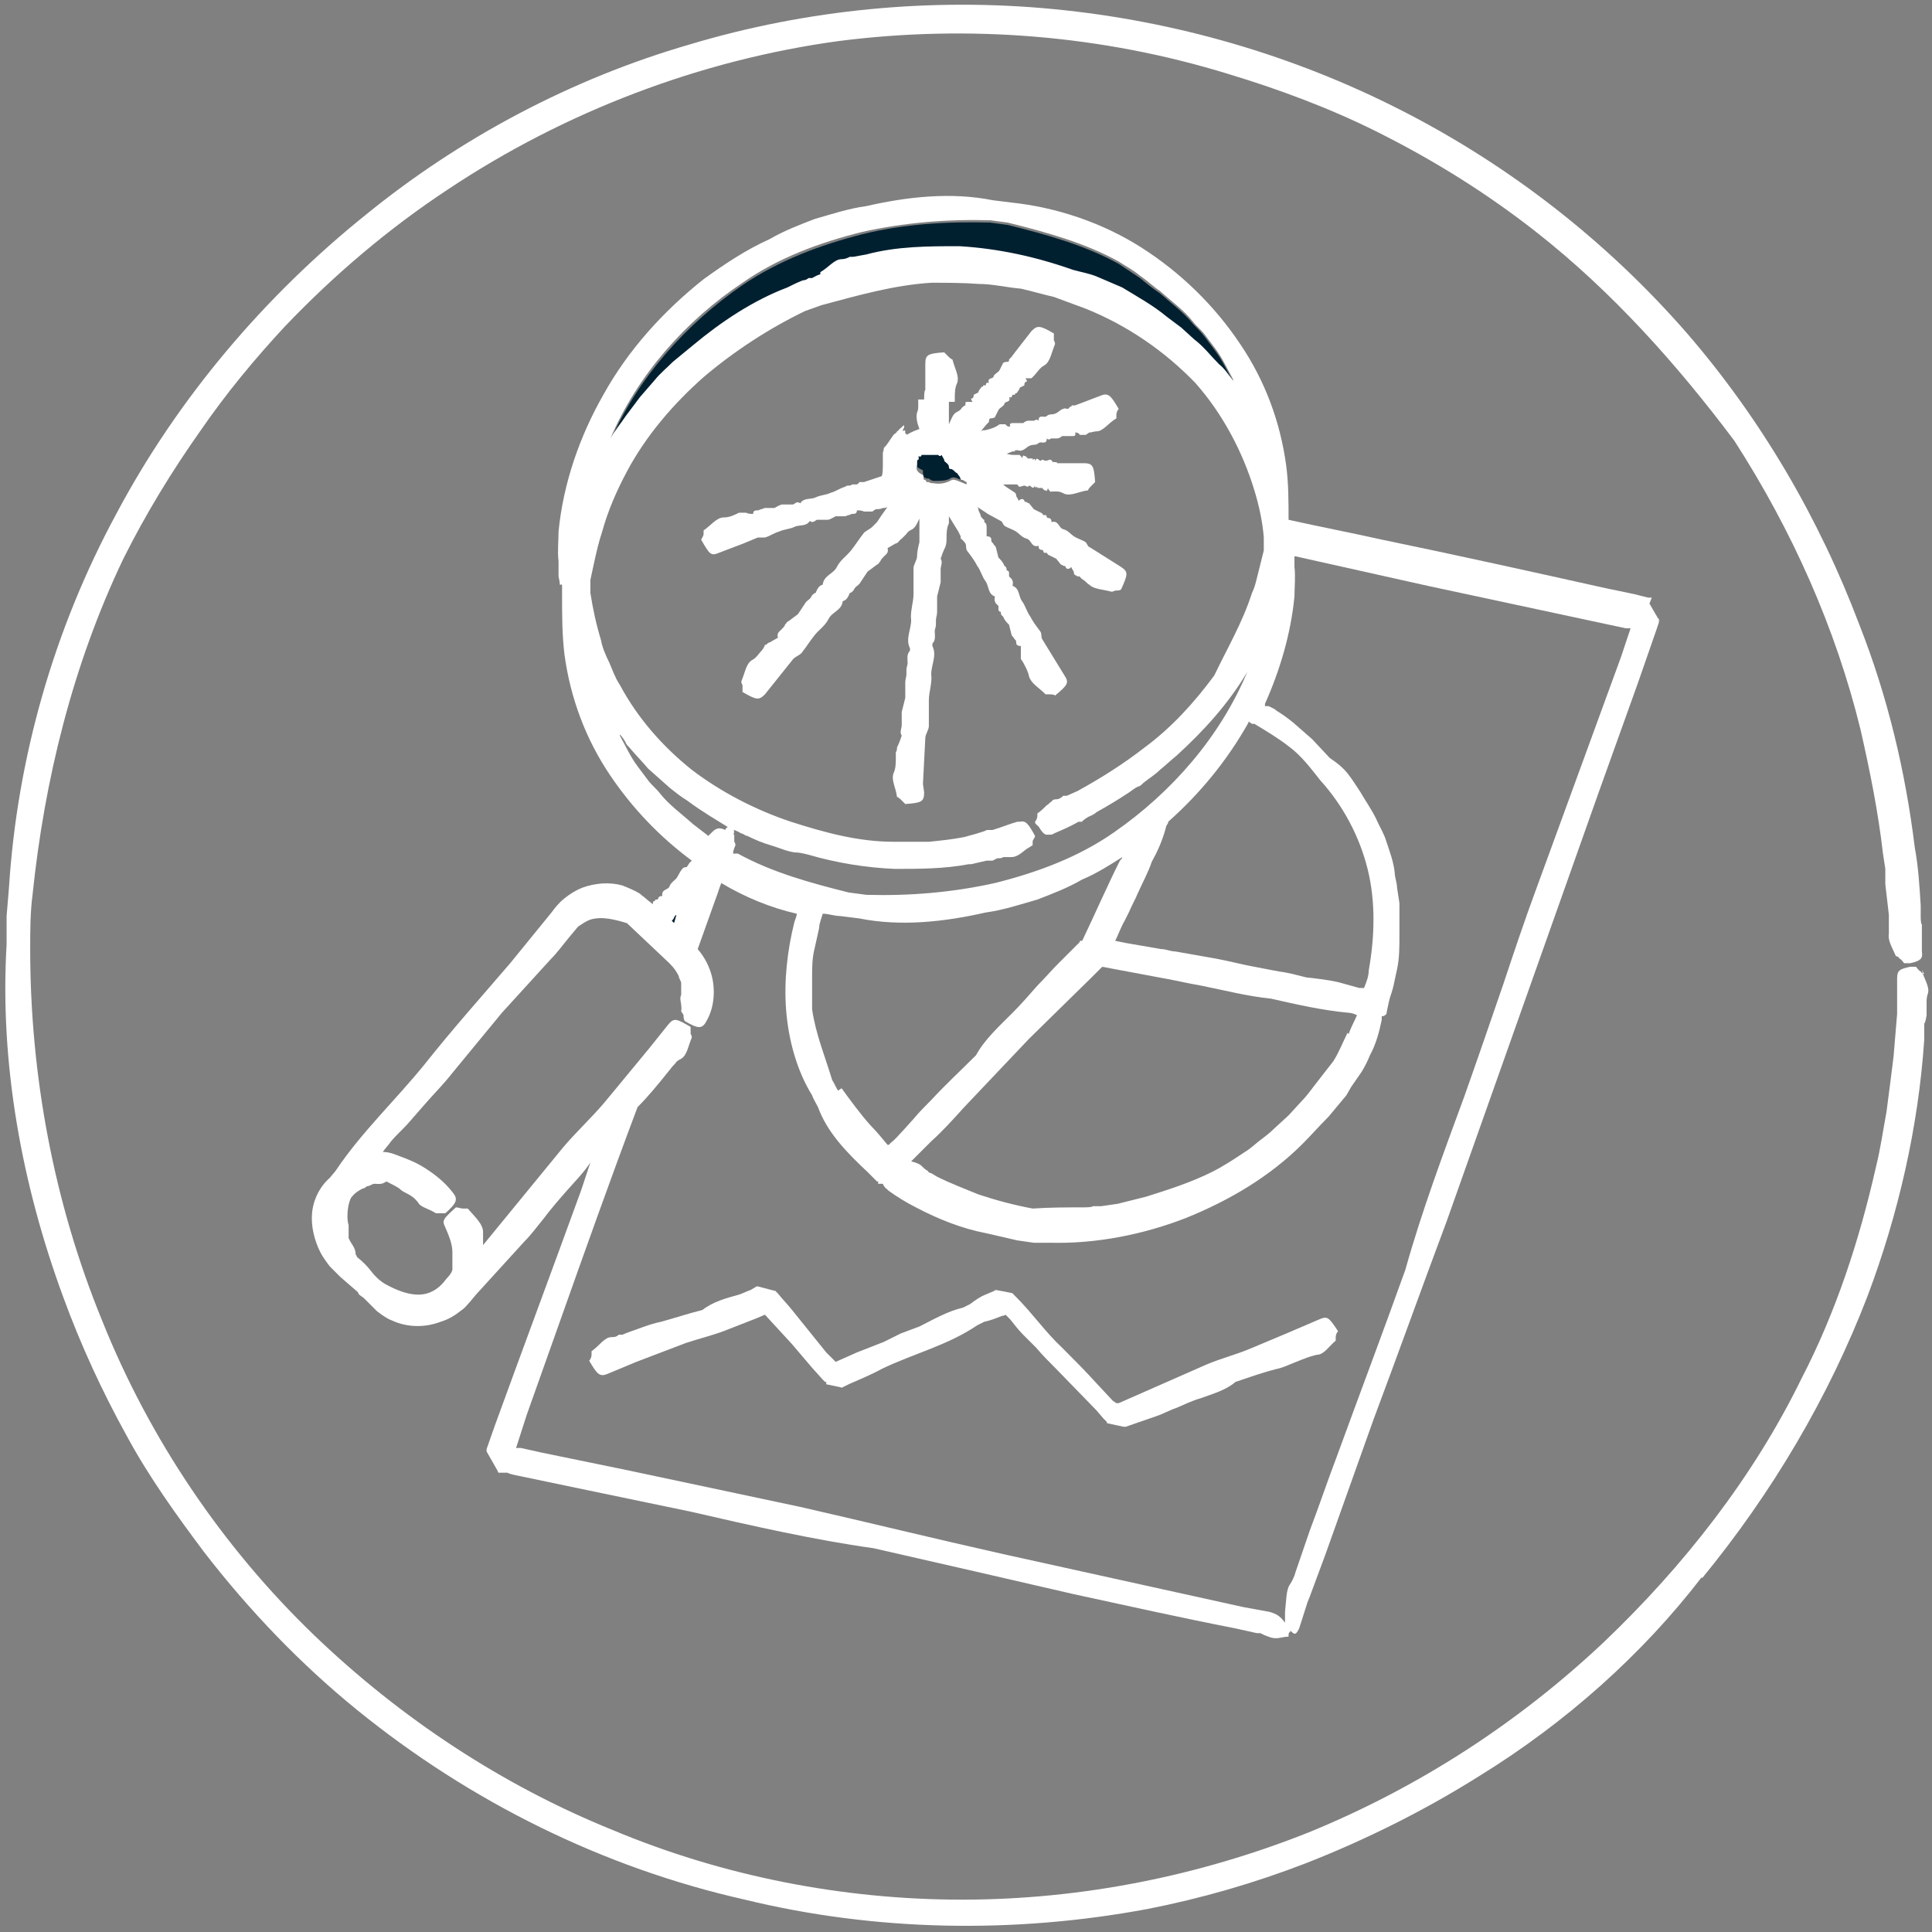
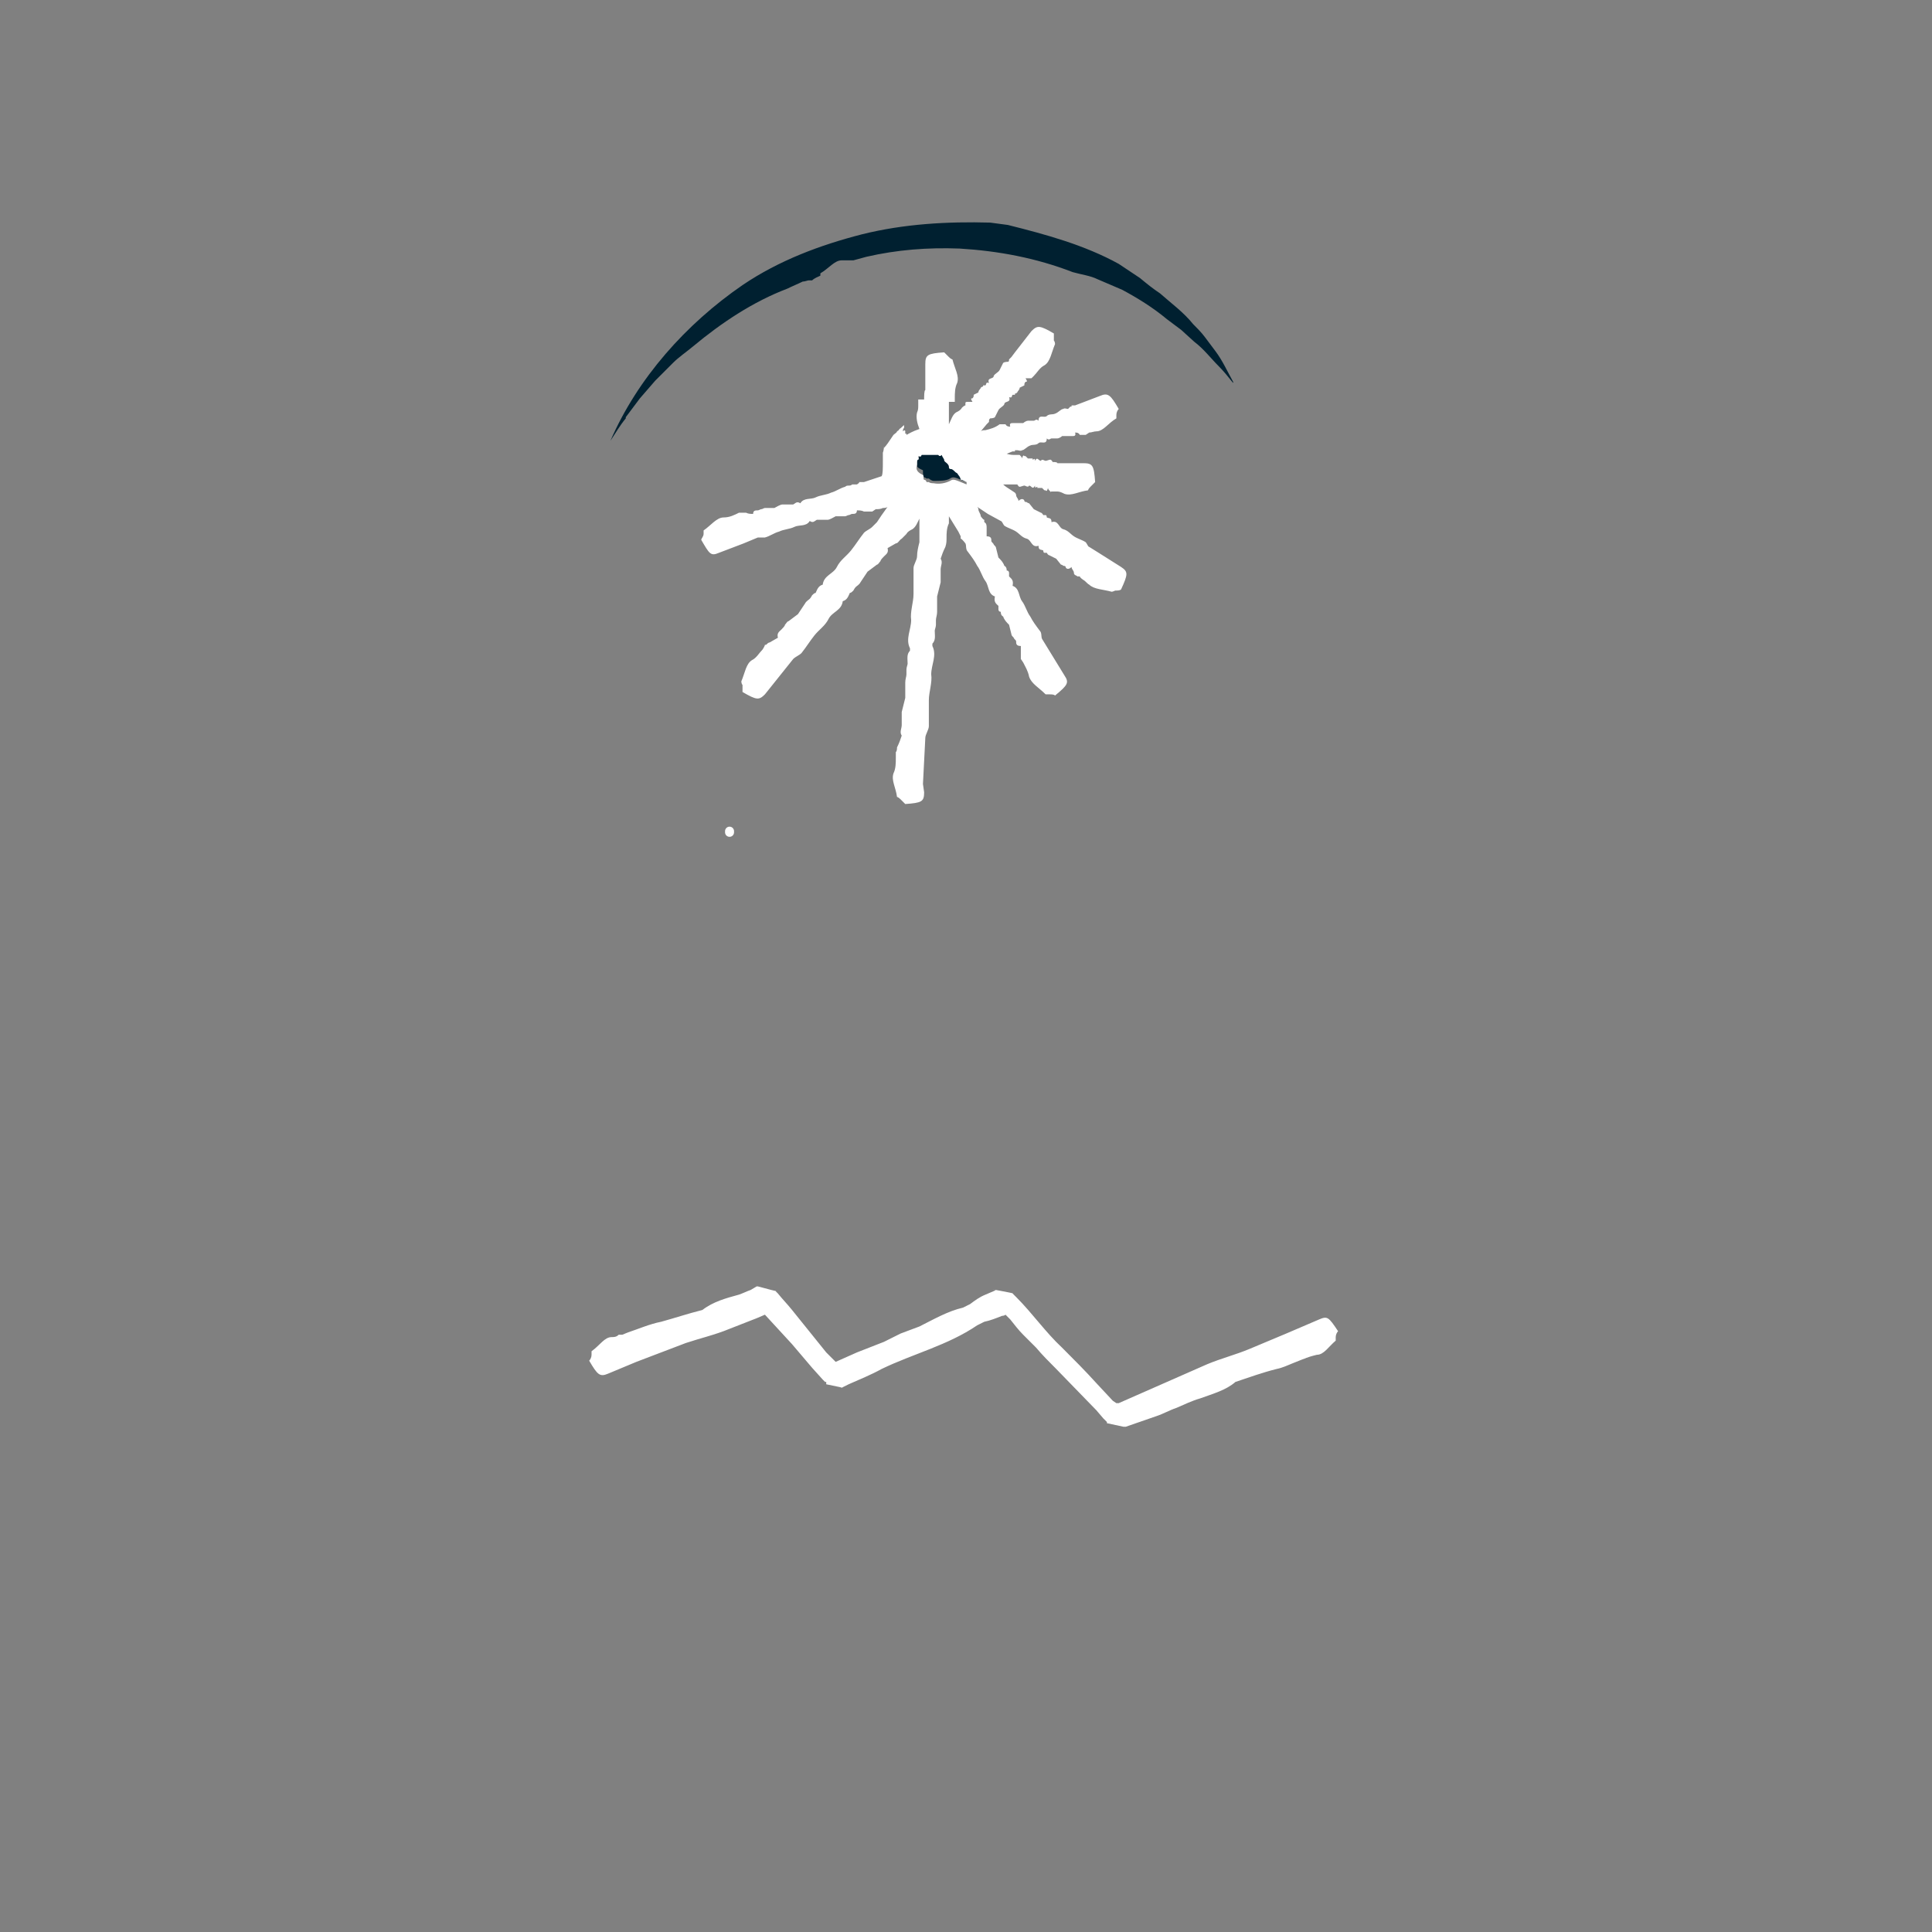
<svg xmlns="http://www.w3.org/2000/svg" width="215" height="215" viewBox="0 0 215 215" fill="none">
  <rect x="0" y="0" width="215" height="215" fill="#808080" stroke="none" />
-   <path d="M75.017 102.075C75.017 102.206 74.886 102.337 74.755 102.468C74.755 102.468 74.886 102.599 75.017 102.731L75.28 101.812C75.28 101.812 75.017 101.943 75.017 102.075Z" fill="#002030" />
  <path d="M69.638 46.427L71.213 44.327L72.919 42.359C73.575 41.703 74.231 41.046 74.888 40.39C75.544 39.734 76.331 39.209 77.119 38.553C80.269 35.928 83.812 33.566 87.618 32.122C88.143 31.859 88.799 31.597 89.324 31.334C89.587 31.334 89.849 31.203 89.981 31.203H90.374C90.637 30.941 91.031 30.809 91.293 30.678C91.293 30.547 91.293 30.416 91.293 30.416C92.212 29.891 92.868 28.972 93.655 28.972C93.918 28.972 94.311 28.972 94.574 28.972H94.968L96.411 28.578C99.824 27.791 103.236 27.528 106.78 27.66C111.111 27.922 115.31 28.709 119.379 30.284C120.298 30.547 121.348 30.678 122.135 31.072C123.054 31.466 123.973 31.859 124.891 32.253C126.597 33.172 128.304 34.222 129.878 35.534C130.403 35.928 130.928 36.322 131.453 36.715L132.897 38.028C133.947 38.815 134.734 39.865 135.653 40.784C136.178 41.309 136.703 41.965 137.228 42.621C137.228 42.621 137.228 42.621 137.228 42.49C136.572 41.309 136.047 40.128 135.259 39.078L134.078 37.503C133.685 36.978 133.16 36.453 132.766 36.059C131.716 34.747 130.272 33.697 129.091 32.647C128.304 32.122 127.647 31.597 126.86 30.941C126.072 30.416 125.285 29.891 124.498 29.366C120.691 27.266 116.36 26.085 112.161 25.035L110.192 24.772C105.467 24.641 100.611 24.903 95.886 26.085C91.293 27.266 86.699 28.972 82.631 31.728C76.331 36.059 70.95 42.096 67.932 49.052C68.457 48.265 68.982 47.346 69.638 46.559V46.427Z" fill="#002030" />
  <path d="M102.711 52.596C102.711 52.596 102.711 52.99 102.842 53.121C102.842 53.121 102.973 53.121 103.104 53.252H103.367C103.498 53.383 103.76 53.515 103.892 53.515C104.548 53.515 105.335 53.515 105.729 53.252C106.123 52.99 106.254 53.121 107.567 53.646C107.567 53.646 107.567 53.515 107.567 53.383C107.304 53.383 107.173 53.252 106.91 53.121C106.91 52.99 106.779 52.727 106.648 52.596C106.517 52.465 106.254 52.333 106.385 52.333C106.385 52.071 106.123 51.94 105.86 51.94C105.729 51.94 105.598 51.94 105.598 51.677C105.598 51.415 105.335 51.152 105.204 51.152C105.204 51.152 105.073 51.152 105.073 50.89C105.073 50.627 105.073 50.496 104.81 50.365C104.548 50.758 104.548 50.627 104.417 50.365C104.417 50.365 104.285 50.365 104.154 50.365C104.154 50.365 104.154 50.365 104.023 50.365C103.892 50.365 103.76 50.233 103.498 50.102H103.104C103.104 50.365 102.973 50.365 102.842 50.365C102.842 50.365 102.842 50.365 102.579 50.365C102.579 50.365 102.579 50.758 102.186 50.496C102.317 50.758 102.317 50.89 102.186 50.89C102.186 50.89 101.923 51.021 102.054 51.152C102.054 51.415 102.054 51.677 102.054 51.809C102.054 52.071 102.448 52.202 102.711 52.333V52.596Z" fill="#002030" />
  <path d="M81.186 92.494V92.625" stroke="white" stroke-linecap="round" stroke-linejoin="round" />
-   <path d="M214.136 108.374C214.136 108.374 213.874 108.374 213.743 108.112C213.48 107.98 213.349 107.718 213.218 107.587C212.955 107.587 212.824 107.587 212.561 107.587C211.38 107.849 211.118 107.98 211.118 108.899V111.787V112.18V112.836L210.986 114.411L210.724 117.561C210.461 119.661 210.199 121.761 209.936 123.73C209.543 125.83 209.28 127.798 208.755 129.898C206.918 138.035 204.293 146.041 200.487 153.391C195.106 164.415 187.363 174.258 178.569 182.658C168.989 191.714 157.833 198.932 145.627 203.919C133.422 208.775 120.297 211.4 107.042 211.4C93.786 211.4 80.399 208.775 68.194 203.657C55.857 198.67 44.57 191.189 34.989 182.002C24.752 172.158 16.615 160.084 11.365 146.96C5.984 133.835 3.36 119.661 3.36 105.618C3.36 103.649 3.36 101.55 3.622 99.581C4.934 86.85 8.084 73.989 13.728 62.177C16.221 57.189 19.109 52.465 22.259 48.002C25.146 43.803 28.296 39.996 31.708 36.322C37.22 30.547 43.258 25.428 49.82 21.097C62.813 12.435 77.906 6.661 93.392 4.561C107.829 2.723 122.66 3.905 136.703 8.236C142.346 9.942 147.99 12.042 153.239 14.666C159.539 17.816 165.445 21.491 170.957 25.822C179.488 32.516 186.706 40.653 193.006 49.052C199.437 59.027 204.293 69.92 207.049 81.207C208.099 85.8 209.018 90.394 209.543 94.987L209.805 96.694V98.4L210.199 101.812V102.206C210.199 102.731 210.199 103.256 210.199 103.912C210.068 104.699 210.593 105.487 210.986 106.406C210.986 106.406 211.249 106.406 211.38 106.668C211.643 106.799 211.774 107.062 211.905 107.193C212.168 107.193 212.299 107.193 212.561 107.193C213.743 106.931 214.005 106.668 213.874 105.881V102.862C213.743 102.862 213.743 102.075 213.743 102.075C213.743 101.943 213.743 100.762 213.743 100.762C213.611 98.662 213.48 96.431 213.086 94.331C212.036 85.8 210.068 77.532 206.918 69.526C202.456 57.714 196.025 46.69 187.756 37.109C178.832 26.872 168.07 18.473 155.995 12.304C143.921 6.136 130.797 2.33 117.279 1.017C103.761 -0.295 89.849 1.017 76.725 4.954C63.6 8.761 51.263 15.323 40.764 23.854C29.477 32.909 19.765 44.328 12.94 57.189C5.984 70.051 1.916 84.357 0.997 98.793L0.735 101.943V105.093C-0.053 118.349 2.441 131.867 7.034 144.335C9.003 149.716 11.365 154.834 14.121 159.822C16.615 164.415 19.634 168.615 22.784 172.815C27.771 179.246 33.414 185.152 39.714 190.27C52.313 200.507 67.144 207.857 82.893 211.4C97.461 214.944 112.816 215.206 127.647 212.45C133.684 211.269 139.59 209.563 145.365 207.332C152.058 204.707 158.62 201.426 164.658 197.62C174.238 191.714 182.769 184.102 189.331 175.571H189.463C197.206 166.121 203.506 155.491 207.837 144.204C211.249 135.148 213.48 125.436 214.136 115.724V113.886C214.268 113.886 214.399 112.968 214.399 112.968C214.399 112.836 214.399 112.705 214.399 112.574V112.18V111.918V111.524C214.399 111.262 214.399 110.999 214.53 110.605C214.792 109.818 214.136 109.03 213.874 107.98L214.136 108.374Z" fill="white" />
-   <path d="M183.819 66.508H183.425L181.85 66.114L178.7 65.458C170.432 63.62 162.164 61.783 153.895 60.077C150.352 59.289 146.939 58.633 143.396 57.846C143.396 55.877 143.396 53.777 143.133 51.808C142.477 46.952 140.771 42.359 138.015 38.29C135.127 33.959 131.321 30.284 126.99 27.528C122.659 24.772 117.541 23.066 112.554 22.541L110.454 22.279C105.86 21.36 101.004 21.885 96.411 22.935C94.442 23.197 92.473 23.854 90.636 24.378C88.93 25.035 87.224 25.691 85.649 26.61C83.024 27.791 80.662 29.366 78.299 31.072C73.837 34.615 69.9 38.947 67.143 43.934C64.519 48.527 62.681 53.777 62.156 59.158C62.156 60.208 62.025 61.389 62.156 62.439V64.145L62.287 64.801C62.025 64.801 62.025 64.801 62.287 64.801C62.156 64.801 62.156 64.801 62.287 64.801V65.064C61.762 65.064 61.631 65.064 62.287 65.064C62.287 65.064 62.419 65.064 62.55 65.064C62.287 65.064 61.5 65.064 62.55 65.064V65.195V65.458V65.983V66.245C62.55 68.476 62.55 70.576 62.812 72.807C63.469 77.663 65.175 82.257 67.931 86.325C70.424 90 73.443 93.15 76.987 95.775L76.724 96.037L76.462 96.431C76.462 96.562 76.068 96.431 75.937 96.694C75.674 96.956 75.543 97.35 75.281 97.743C75.018 98.006 74.624 98.268 74.493 98.662C74.362 99.056 73.574 98.925 73.706 99.712C73.312 99.712 73.312 99.843 73.181 100.106H72.918C72.918 100.106 72.918 100.106 72.918 100.237C72.918 100.237 72.656 100.237 72.656 100.5C72.656 100.5 72.656 100.5 72.656 100.631L71.999 100.106C71.737 99.843 71.474 99.712 71.212 99.45C70.556 99.056 69.9 98.793 69.243 98.531C67.8 98.137 66.225 98.268 64.781 98.793C64.125 99.056 63.469 99.45 62.812 99.975C62.156 100.5 61.762 101.025 61.369 101.55L56.775 107.193C53.625 110.868 50.344 114.543 47.326 118.349C44.045 122.417 40.239 125.961 37.351 130.292L36.695 131.079C35.645 131.998 34.858 133.442 34.726 135.017C34.595 136.46 34.989 138.035 35.645 139.348C35.907 139.873 36.301 140.398 36.695 140.923C36.958 141.185 37.22 141.447 37.351 141.579L37.876 142.104L39.845 143.81C39.845 143.81 39.845 143.941 39.976 144.072C40.107 144.204 40.37 144.335 40.501 144.466L41.551 145.516L41.945 145.91L42.47 146.303C42.863 146.566 43.257 146.828 43.651 146.96C45.357 147.747 47.326 147.747 49.032 147.091C49.95 146.828 50.738 146.303 51.394 145.779C51.788 145.516 52.05 145.122 52.313 144.86L52.969 144.072L58.35 138.166C59.138 137.379 59.794 136.46 60.45 135.673C61.237 134.623 62.025 133.704 62.944 132.654C63.862 131.604 64.912 130.554 65.7 129.373L64.65 132.523C61.5 141.185 58.219 149.978 55.069 158.64L54.15 161.265C54.15 161.396 54.15 161.528 54.15 161.528C56.906 166.384 54.938 162.84 55.463 163.89H55.856H56.513C56.513 164.021 57.956 164.284 57.956 164.284L63.6 165.465C68.062 166.384 72.393 167.302 76.855 168.221C83.68 169.796 90.636 171.371 97.198 172.29C104.679 173.996 112.16 175.702 119.509 177.408C125.547 178.721 131.453 180.033 137.49 181.214L139.852 181.739H140.246C140.508 181.87 140.771 182.002 141.165 182.133C142.083 182.527 142.608 182.133 143.396 182.133C143.396 182.133 143.396 182.002 143.396 181.87C143.396 181.739 143.527 181.608 143.658 181.477C143.527 181.214 143.396 181.083 143.265 180.952C142.477 179.771 142.083 179.639 141.296 179.377L138.409 178.852L111.635 172.946C104.023 171.24 96.542 169.402 89.061 167.696L69.9 163.628L60.319 161.659L57.956 161.134H57.431L58.613 157.459L62.156 147.485C65.043 139.348 67.931 131.21 70.95 123.205C72.131 122.023 73.312 120.58 74.362 119.267L74.887 118.611L75.149 118.349C75.281 118.086 75.543 117.955 75.805 117.824C76.462 117.43 76.593 116.38 76.987 115.461C76.987 115.461 76.987 115.199 76.855 115.068C76.855 114.805 76.855 114.543 76.855 114.28C75.281 113.361 75.018 113.23 74.362 114.018L72.262 116.642L67.275 122.68C65.831 124.386 64.125 125.961 62.681 127.667L53.757 138.56C53.757 138.035 53.757 137.51 53.757 137.116C53.757 136.198 52.838 135.41 52.05 134.492C52.05 134.492 51.788 134.492 51.526 134.492C51.263 134.492 51.001 134.36 50.738 134.36C49.294 135.673 49.163 135.804 49.557 136.591C49.95 137.51 50.344 138.429 50.344 139.348C50.344 140.004 50.344 140.791 50.344 141.316C50.213 141.841 49.688 142.235 49.426 142.629C48.769 143.416 47.851 144.072 46.538 144.072C45.357 144.072 44.045 143.547 42.863 142.891C42.207 142.497 41.682 141.972 41.288 141.447C40.895 140.923 40.37 140.398 39.714 139.873C39.714 139.873 39.714 139.741 39.582 139.61C39.582 138.823 39.057 138.429 38.795 137.773C38.795 137.51 38.795 137.248 38.795 136.985V136.329C38.664 135.935 38.664 135.542 38.664 135.279C38.664 134.623 38.795 133.835 39.057 133.31C39.451 132.785 39.845 132.523 40.37 132.26C40.632 132.26 40.764 131.998 40.895 131.998C41.157 131.998 41.42 131.735 41.682 131.735C42.076 131.735 42.47 131.867 42.995 131.473C43.52 131.735 44.045 131.998 44.438 132.26C44.701 132.523 44.963 132.654 45.226 132.785C45.751 133.048 46.145 133.31 46.538 133.835C46.801 134.36 47.719 134.492 48.507 135.017C48.507 135.017 48.769 135.017 48.901 135.017C49.163 135.017 49.426 135.017 49.557 135.017C50.869 133.835 51.001 133.442 50.344 132.654C49.426 131.473 48.244 130.554 46.932 129.767C46.276 129.373 45.62 129.111 44.963 128.848C44.176 128.586 43.52 128.192 42.601 128.192C42.863 127.798 43.257 127.404 43.52 127.011C44.176 126.223 44.963 125.567 45.62 124.78L47.457 122.68C48.376 121.63 49.426 120.58 50.344 119.399L55.856 112.705L61.237 106.799C62.025 106.012 62.681 105.093 63.337 104.306L63.994 103.518C64.125 103.387 64.256 103.124 64.519 102.993C64.912 102.731 65.306 102.468 65.7 102.337C67.012 101.943 68.456 102.337 69.768 102.731L72.131 104.962L74.493 107.193C75.018 107.718 75.281 108.112 75.543 108.637C75.543 108.899 75.805 109.162 75.805 109.424C75.805 109.424 75.805 109.555 75.805 109.687C75.805 110.08 75.805 110.474 75.805 110.737C75.543 111.13 75.937 111.786 75.805 112.574C75.805 112.574 75.937 112.705 76.068 112.968C76.068 113.23 76.068 113.361 76.199 113.624C77.774 114.543 78.168 114.543 78.693 113.493C79.48 112.049 79.612 110.212 79.218 108.637C78.955 107.587 78.43 106.537 77.643 105.618C78.299 103.781 78.955 101.943 79.612 100.106C79.874 99.45 80.005 98.925 80.268 98.268C82.893 99.843 85.78 101.025 88.667 101.681C88.667 101.943 88.536 102.206 88.405 102.599C87.617 105.749 87.224 109.162 87.486 112.443C87.749 115.724 88.667 119.136 90.374 121.892C90.505 122.286 90.767 122.68 91.03 123.205C92.08 126.092 94.311 128.323 96.542 130.423L97.198 131.079L97.592 131.473H97.723C97.723 131.604 97.723 131.735 97.723 131.735C97.723 131.735 97.854 131.735 98.248 131.735C98.379 132.129 98.642 132.26 98.904 132.523C99.823 133.179 100.873 133.835 101.923 134.36C104.417 135.673 107.041 136.723 109.797 137.248C110.322 137.379 110.979 137.51 111.504 137.641C112.029 137.773 112.685 137.904 113.21 138.035L115.047 138.298C115.703 138.298 116.228 138.298 116.885 138.298C122.003 138.429 127.253 137.379 131.978 135.542C136.834 133.573 141.296 130.948 144.971 127.273C145.889 126.354 146.808 125.305 147.858 124.255L149.17 122.68L149.827 121.892L150.352 120.974L151.533 119.267C151.927 118.611 152.189 118.086 152.452 117.43C153.108 116.249 153.501 114.805 153.764 113.493V113.099C154.026 113.099 154.158 112.968 154.289 112.836C154.289 112.705 154.551 111.524 154.551 111.524C154.683 110.868 154.945 110.343 155.076 109.687L155.47 107.849C155.733 106.668 155.733 105.356 155.733 104.174V102.337V101.418V100.5L155.47 98.793C155.47 98.268 155.208 97.612 155.208 97.087C155.076 95.906 154.683 94.856 154.289 93.675C154.026 92.756 153.501 91.969 153.108 91.05C152.583 90 151.927 89.081 151.402 88.163C150.877 87.375 150.483 86.719 149.958 86.063C149.433 85.407 148.777 84.882 147.989 84.357L146.021 82.257L143.921 80.419C143.265 79.894 142.74 79.501 142.083 79.107C141.821 78.844 141.427 78.713 141.165 78.582H140.771C140.771 78.32 140.771 78.32 140.771 78.32C142.477 74.513 143.658 70.445 144.052 66.376C144.052 65.326 144.183 64.145 144.052 63.095V61.914H144.183L158.882 65.195L173.582 68.345L180.931 69.92H181.456L180.406 73.07L170.957 98.925C169.644 102.468 168.463 106.012 167.282 109.555C165.838 113.755 164.395 117.955 162.951 122.023C160.589 128.454 158.226 134.754 156.389 141.316C153.895 148.272 151.27 155.228 148.777 162.053C147.727 164.809 146.808 167.565 145.758 170.321L144.183 174.915C144.052 175.439 143.789 175.964 143.527 176.358C143.133 176.883 143.133 178.196 143.002 179.377C143.002 179.377 143.002 179.639 143.002 179.902C143.002 180.295 143.002 180.558 143.002 180.82C143.133 180.952 143.265 181.083 143.396 181.214C144.052 182.002 144.183 182.002 144.577 181.214L145.496 178.327L145.758 177.671L147.464 173.077L152.845 157.984C155.601 150.635 158.226 143.285 160.982 135.935L177.913 88.163L182.244 76.088L184.344 70.051L184.606 69.264C184.606 69.132 184.606 69.001 184.606 69.001C184.212 68.082 185.656 70.839 183.556 67.164L183.819 66.508ZM75.018 102.731C75.018 102.731 74.887 102.599 74.755 102.468C74.755 102.468 75.018 102.206 75.018 102.074C75.018 102.074 75.149 101.812 75.281 101.812L75.018 102.731ZM81.58 94.987C81.58 94.725 81.711 94.331 81.843 94.069C81.843 94.069 81.843 93.806 81.711 93.675C81.711 93.412 81.711 93.15 81.711 92.888C81.449 92.888 81.318 92.625 81.186 92.625C80.136 91.969 79.743 92.1 79.218 92.625L78.824 93.019C78.299 92.625 77.643 92.1 77.118 91.706C75.805 90.525 74.493 89.606 73.443 88.294C73.049 87.769 72.524 87.375 72.131 86.85L70.95 85.275C70.162 84.225 69.637 83.044 68.981 81.863C68.981 81.863 68.981 81.863 68.981 81.732C69.243 81.994 69.506 82.388 69.637 82.65C69.637 82.782 69.9 83.044 70.031 83.175C70.687 83.963 71.474 84.75 72.131 85.538L74.493 87.638C75.149 88.163 75.805 88.688 76.462 89.081C78.037 90.263 79.612 91.181 81.318 92.231C81.711 92.362 82.105 92.494 82.499 92.756C82.761 92.756 82.893 93.019 83.155 93.019C83.943 93.412 84.861 93.806 85.78 94.069C86.699 94.331 87.486 94.725 88.405 94.856C88.93 94.856 89.455 94.987 89.98 95.119C93.13 96.037 96.411 96.562 99.561 96.694C102.317 96.694 105.073 96.694 107.829 96.168H108.091L109.797 95.775C109.797 95.775 109.797 95.775 109.929 95.775H110.454L110.979 95.512C111.241 95.512 111.504 95.512 111.635 95.381H111.766C112.029 95.381 112.291 95.381 112.554 95.381C113.21 95.381 113.735 94.856 114.26 94.462C114.522 94.331 114.653 94.2 114.916 94.069C114.916 94.069 114.916 93.806 114.916 93.675C114.916 93.412 115.178 93.281 115.178 93.019C114.391 91.575 114.129 91.312 113.472 91.444C113.472 91.444 113.341 91.444 113.21 91.444C112.291 91.706 111.372 92.1 110.454 92.362H109.797C109.797 92.494 107.304 93.15 107.304 93.15C105.991 93.412 104.679 93.544 103.367 93.675C102.054 93.675 100.742 93.675 99.429 93.675C95.492 93.675 91.686 92.625 88.011 91.444C84.074 90.131 80.268 88.163 76.987 85.669C73.706 83.044 70.95 79.894 68.981 76.22C68.456 75.432 68.193 74.645 67.8 73.726C67.406 72.939 67.012 72.02 66.881 71.232C66.356 69.526 65.962 67.689 65.7 65.983V65.195V64.933V64.539L66.094 62.702C66.356 61.52 66.618 60.339 67.012 59.158C67.668 56.796 68.587 54.696 69.768 52.465C71.868 48.527 74.887 44.984 78.299 41.965C81.711 39.078 85.517 36.584 89.586 34.615L91.423 33.959C95.361 32.909 99.429 31.728 103.629 31.466C105.335 31.466 107.173 31.466 108.879 31.597C110.454 31.597 112.029 31.991 113.604 32.122C114.785 32.384 116.097 32.778 117.278 33.041L120.822 34.353C125.415 36.19 129.615 39.078 133.028 42.621C136.046 46.034 138.277 50.233 139.59 54.564C140.115 56.271 140.508 58.108 140.64 59.814C140.64 59.945 140.64 60.47 140.64 60.47V61.258C140.508 61.783 140.377 62.308 140.246 62.833L139.852 64.408C139.721 64.933 139.59 65.458 139.327 65.983C138.277 69.264 136.571 72.151 135.127 75.17C132.896 78.188 130.403 80.944 127.384 83.175C125.022 85.013 122.528 86.588 119.903 88.031L118.722 88.556H118.328C118.066 88.819 117.803 88.95 117.541 88.95C117.41 88.95 117.147 88.95 117.016 89.213C116.885 89.213 116.753 89.475 116.491 89.606C116.228 89.869 115.835 90.263 115.441 90.525V90.788C115.441 91.05 115.31 91.312 115.178 91.444C115.178 91.706 115.441 91.838 115.572 91.969C115.966 92.625 116.228 92.888 116.491 92.888C116.491 92.888 116.622 92.888 116.753 92.888C116.885 92.888 117.147 92.888 117.278 92.756C118.197 92.362 119.116 91.969 120.034 91.444H120.428C120.428 91.312 121.084 90.919 121.084 90.919C121.347 90.788 121.741 90.656 122.003 90.394C123.184 89.738 124.497 88.95 125.678 88.163C126.072 87.9 126.334 87.638 126.728 87.507C126.859 87.507 127.122 87.244 127.253 87.113C127.909 86.588 128.565 86.194 129.09 85.669C129.746 85.144 130.271 84.619 130.928 84.094C133.946 81.338 136.702 78.32 138.802 74.776C135.784 81.994 130.403 88.163 123.972 92.625C120.034 95.381 115.441 97.087 110.716 98.268C105.991 99.318 101.267 99.712 96.411 99.581L94.442 99.318C90.242 98.268 85.911 97.087 82.105 94.987H81.58ZM82.63 31.466C86.567 28.709 91.161 27.003 95.886 25.822C100.61 24.772 105.335 24.378 110.191 24.51L112.16 24.772C116.36 25.822 120.691 27.003 124.497 29.103C125.284 29.628 126.072 30.022 126.859 30.678C127.647 31.203 128.303 31.859 129.09 32.384C130.403 33.566 131.715 34.484 132.765 35.797C133.159 36.322 133.684 36.715 134.077 37.24L135.259 38.815C136.046 39.865 136.571 41.046 137.227 42.228C137.227 42.228 137.227 42.228 137.227 42.359C136.702 41.703 136.309 41.046 135.652 40.521C134.734 39.603 133.946 38.553 132.896 37.765L131.453 36.453C130.928 36.059 130.403 35.665 129.878 35.272C128.303 33.959 126.597 33.041 124.89 31.991C123.972 31.597 123.053 31.203 122.134 30.809C121.216 30.416 120.297 30.284 119.378 30.022C115.31 28.578 111.11 27.66 106.779 27.397C103.367 27.397 99.823 27.397 96.411 28.316L94.967 28.578H94.573C94.311 28.709 94.048 28.841 93.655 28.841C92.867 28.841 92.211 29.759 91.292 30.284C91.292 30.284 91.292 30.284 91.292 30.547C91.03 30.547 90.636 30.809 90.374 30.941H89.98C89.849 31.072 89.586 31.203 89.323 31.203C88.667 31.466 88.142 31.728 87.617 31.991C83.811 33.434 80.268 35.797 77.118 38.422C76.33 39.078 75.674 39.603 74.887 40.259C74.231 40.915 73.443 41.571 72.918 42.228L71.212 44.196L69.637 46.296C69.112 47.084 68.456 47.871 67.931 48.79C70.95 41.703 76.33 35.665 82.63 31.466ZM93.261 121.367C92.998 120.974 92.867 120.58 92.605 120.186C91.817 117.561 90.767 115.068 90.374 112.311C90.374 111.13 90.374 109.949 90.374 108.768C90.374 107.718 90.374 106.668 90.636 105.618L90.898 104.437L91.161 103.256C91.161 102.731 91.423 102.206 91.555 101.681C92.211 101.681 92.867 101.943 93.523 101.943L95.623 102.206C100.217 103.124 105.073 102.599 109.666 101.55C111.635 101.287 113.604 100.631 115.441 100.106C117.147 99.45 118.853 98.793 120.428 97.875C122.003 97.219 123.447 96.3 124.89 95.381C124.89 95.512 124.759 95.644 124.628 95.775C123.184 98.662 121.872 101.681 120.428 104.699C120.428 104.699 120.297 104.699 120.166 104.699V104.831L119.378 105.618L117.803 107.193C117.016 107.98 116.228 108.899 115.441 109.687C114.522 110.737 113.604 111.786 112.685 112.705C111.11 114.28 109.535 115.724 108.616 117.43C106.91 119.136 105.204 120.711 103.629 122.417C102.973 123.073 102.317 123.73 101.66 124.517L100.479 125.83C100.085 126.223 99.692 126.748 99.167 127.142C99.167 127.142 99.035 127.273 98.904 127.404H98.773C98.117 126.617 97.592 125.961 96.936 125.305C95.754 123.992 94.704 122.548 93.655 121.105L93.261 121.367ZM149.958 114.936C149.433 115.986 149.039 117.036 148.383 118.086L147.464 119.267L146.546 120.449C146.021 121.105 145.496 121.892 144.839 122.548L143.396 124.123L141.821 125.567C141.296 126.092 140.771 126.486 140.246 126.879C139.721 127.273 139.196 127.798 138.54 128.192C137.359 128.979 136.177 129.767 134.865 130.423C132.503 131.604 130.009 132.392 127.515 133.179C126.465 133.442 125.415 133.704 124.365 133.967L122.528 134.229H121.609C121.609 134.36 120.691 134.36 120.691 134.36C118.722 134.36 116.885 134.36 114.916 134.492C112.816 134.098 110.847 133.573 108.879 132.917C107.304 132.26 105.86 131.735 104.285 130.948L103.629 130.554C103.629 130.554 103.367 130.554 103.235 130.292C102.973 130.161 102.842 130.029 102.579 129.767C102.317 129.504 101.923 129.373 101.398 129.242L103.629 127.011C104.941 125.83 106.123 124.517 107.304 123.205L114.522 115.593L121.478 108.768C121.872 108.374 122.266 107.98 122.659 107.587C124.759 107.98 126.859 108.374 128.959 108.768C130.534 109.03 132.109 109.424 133.684 109.687C136.309 110.212 138.802 110.868 141.427 111.13C144.314 111.786 147.202 112.443 150.089 112.705C150.352 112.705 150.745 112.836 151.008 112.968C150.745 113.624 150.352 114.28 150.089 115.068L149.958 114.936ZM139.59 80.551C140.902 81.338 142.215 82.126 143.396 83.044C144.839 84.094 145.889 85.538 146.939 86.85C149.433 89.606 151.27 93.019 152.189 96.694C153.108 100.368 152.977 104.306 152.32 107.98C152.32 108.637 152.058 109.293 151.795 109.949H151.27L148.908 109.293C147.727 109.03 146.546 108.899 145.364 108.768C144.314 108.505 143.396 108.243 142.346 108.112L139.59 107.587C138.146 107.324 136.702 106.93 135.259 106.668L130.796 105.881C130.271 105.881 129.746 105.618 129.221 105.618L125.415 104.962L124.103 104.699C124.497 103.912 124.759 103.124 125.153 102.468L125.678 101.418C125.94 100.762 126.334 100.106 126.597 99.45C127.122 98.268 127.778 97.087 128.172 95.906C128.828 94.725 129.353 93.544 129.746 92.1C129.746 91.838 130.009 91.706 130.009 91.444C133.553 88.294 136.571 84.619 138.933 80.419C138.933 80.419 138.933 80.419 138.933 80.288L139.327 80.551H139.59Z" fill="white" />
  <path d="M144.97 151.291C145.495 151.028 146.02 150.897 146.544 150.766C147.332 150.766 147.857 149.847 148.644 149.191C148.644 149.191 148.644 148.928 148.644 148.797C148.644 148.535 148.776 148.272 148.907 148.141C147.857 146.566 147.726 146.435 146.807 146.828L143.132 148.403L139.064 150.109C137.489 150.766 135.914 151.159 134.339 151.816L124.496 156.147H124.233L123.839 155.884L122.002 153.916C120.821 152.603 119.508 151.291 118.196 149.978C116.359 148.272 114.915 146.172 113.077 144.335L112.684 143.941C113.077 143.941 109.271 143.285 110.846 143.547L110.584 143.679L109.665 144.072C109.009 144.335 108.484 144.728 107.959 145.122L107.172 145.516C105.465 145.91 103.89 146.828 102.316 147.616C101.659 147.878 100.872 148.141 100.216 148.403L98.378 149.322C97.328 149.716 96.41 150.109 95.36 150.503L92.997 151.553L91.947 150.503L88.141 145.778C87.616 145.122 87.091 144.597 86.566 143.941L86.304 143.679H86.173C86.173 143.679 86.304 143.679 86.435 143.679C86.304 143.679 85.779 143.547 84.335 143.154H84.204L83.548 143.547C83.154 143.679 82.629 143.941 82.235 144.072C80.792 144.466 79.348 144.86 78.167 145.778C76.592 146.172 75.017 146.697 73.573 147.091C72.261 147.353 71.08 147.878 69.898 148.272L69.242 148.535H68.849C68.586 148.797 68.323 148.797 68.061 148.797C67.273 148.797 66.749 149.716 65.83 150.372C65.83 150.372 65.83 150.634 65.83 150.766C65.83 151.028 65.699 151.291 65.567 151.422C66.486 152.997 66.749 153.259 67.667 152.866L70.817 151.553L76.329 149.453C77.904 148.928 79.61 148.535 81.185 147.878L84.204 146.697L85.123 146.303L88.141 149.584L90.372 152.209L91.554 153.522L91.816 153.784H91.947C91.947 153.916 91.947 154.047 91.947 154.047C95.228 154.703 92.866 154.309 93.653 154.44L94.441 154.047C95.622 153.522 96.934 152.997 98.116 152.341C101.659 150.634 105.465 149.716 108.746 147.485L109.534 147.091C110.19 146.96 110.846 146.697 111.503 146.435C111.503 146.435 111.765 146.435 111.896 146.303L112.421 146.828C112.946 147.485 113.34 148.01 113.865 148.535L115.309 149.978C115.965 150.766 116.752 151.553 117.54 152.341L122.002 156.934L122.789 157.853L123.183 158.247V158.378L125.021 158.772H125.283L128.695 157.59C129.483 157.328 130.139 156.934 130.927 156.672C131.845 156.278 132.633 155.884 133.551 155.622C134.995 155.097 136.439 154.703 137.489 153.784C139.064 153.259 140.507 152.734 142.082 152.341C142.738 152.209 143.263 151.947 143.92 151.684L145.232 151.159L144.97 151.291Z" fill="white" />
  <path d="M102.71 87.244L102.972 82.126C102.972 81.732 103.366 81.207 103.366 80.813C103.366 79.894 103.366 78.844 103.366 77.926C103.366 77.007 103.76 75.957 103.629 75.038C103.629 73.989 104.285 72.939 103.76 71.889V71.626C104.154 71.232 104.022 70.707 104.022 70.182C104.022 70.051 104.154 69.789 104.154 69.526C104.154 69.395 104.154 69.132 104.154 69.001C104.154 68.739 104.285 68.476 104.285 68.083C104.285 67.558 104.285 66.901 104.285 66.376L104.679 64.802C104.679 64.539 104.679 64.408 104.679 64.145C104.679 63.883 104.679 63.62 104.679 63.358C104.679 62.964 104.941 62.57 104.679 62.177C104.81 61.783 104.941 61.389 105.203 60.864C105.335 60.47 105.335 60.208 105.335 59.814C105.335 59.42 105.335 58.764 105.597 58.239C105.597 57.977 105.597 57.714 105.597 57.452L106.647 59.158L106.91 59.683V59.946C107.041 59.946 107.435 60.47 107.435 60.47C107.566 60.733 107.435 61.127 107.697 61.389C108.091 61.914 108.485 62.439 108.747 62.964C109.141 63.489 109.272 64.145 109.666 64.67C110.059 65.195 109.928 66.114 110.716 66.376C110.584 67.033 110.847 67.164 111.109 67.426C111.109 67.558 111.109 67.689 111.109 67.82C111.109 67.82 111.109 68.083 111.372 68.083C111.372 68.214 111.372 68.476 111.634 68.608C111.766 69.001 112.028 69.264 112.291 69.526L112.553 70.576C112.553 70.707 112.684 70.839 112.816 70.97C112.816 71.101 113.078 71.232 113.078 71.364C113.078 71.626 113.078 71.889 113.603 71.889C113.603 72.151 113.603 72.545 113.603 72.807C113.603 72.939 113.603 73.07 113.603 73.201C113.603 73.201 113.603 73.201 113.603 73.332L113.866 73.726C114.128 74.251 114.391 74.645 114.522 75.301C114.784 76.088 115.572 76.482 116.359 77.27C116.359 77.27 116.622 77.27 116.753 77.27C117.015 77.27 117.278 77.27 117.409 77.401C118.853 76.22 118.984 75.957 118.459 75.17L115.965 71.101C115.834 70.839 115.965 70.445 115.703 70.182C115.309 69.657 114.915 69.132 114.653 68.608C114.259 68.083 114.128 67.426 113.734 66.901C113.341 66.376 113.472 65.458 112.684 65.195C112.816 64.539 112.553 64.408 112.291 64.145C112.291 64.014 112.291 63.883 112.291 63.752C112.291 63.752 112.291 63.489 112.028 63.489C112.028 63.358 112.028 63.095 111.766 62.964C111.634 62.57 111.372 62.308 111.109 62.045L110.847 60.995C110.847 60.864 110.716 60.733 110.584 60.602C110.584 60.47 110.322 60.339 110.322 60.208C110.322 59.946 110.322 59.683 109.797 59.683C109.797 59.42 109.797 59.027 109.797 58.764C109.797 58.502 109.797 58.239 109.535 58.108V57.846C109.403 57.846 109.141 57.452 109.141 57.452C109.141 57.189 108.878 56.927 108.878 56.664C108.878 56.664 108.878 56.533 108.747 56.402L109.928 57.189L111.372 57.977C111.503 57.977 111.634 58.371 111.766 58.502C112.159 58.764 112.684 58.895 113.078 59.158C113.472 59.42 113.734 59.814 114.259 59.946C114.784 60.077 114.784 60.995 115.572 60.733C115.572 61.258 115.834 61.127 116.097 61.258C116.097 61.258 116.097 61.52 116.228 61.52C116.228 61.52 116.359 61.52 116.49 61.52C116.49 61.52 116.622 61.783 116.753 61.783C117.015 61.914 117.278 62.045 117.54 62.177L118.065 62.833C118.065 62.833 118.197 62.833 118.328 62.964C118.328 62.964 118.59 62.964 118.59 63.095C118.59 63.227 118.853 63.489 119.247 63.095C119.247 63.358 119.509 63.489 119.509 63.752C119.509 64.014 119.772 64.014 119.903 64.145H120.165C120.165 64.276 120.559 64.539 120.559 64.539C120.821 64.67 120.953 64.933 121.215 65.064C121.74 65.589 122.79 65.589 123.709 65.851C123.709 65.851 123.84 65.851 124.103 65.72C124.365 65.72 124.627 65.72 124.759 65.589C125.546 63.883 125.546 63.62 124.759 63.095L122.265 61.52L121.215 60.864C121.084 60.864 120.953 60.47 120.821 60.339C120.428 60.077 119.903 59.946 119.509 59.683C119.115 59.42 118.853 59.027 118.328 58.895C117.803 58.764 117.803 57.846 117.015 58.108C117.015 57.583 116.753 57.714 116.49 57.583C116.49 57.583 116.49 57.321 116.359 57.321C116.359 57.321 116.228 57.321 116.097 57.321C116.097 57.321 115.965 57.058 115.834 57.058C115.572 56.927 115.309 56.796 115.047 56.664L114.522 56.008C114.522 56.008 114.391 56.008 114.259 55.877C114.259 55.877 113.997 55.877 113.997 55.746C113.997 55.614 113.734 55.352 113.341 55.746C113.341 55.483 113.078 55.352 113.078 55.09C113.078 55.09 113.078 54.958 112.947 54.827L112.553 54.565C112.159 54.302 111.897 54.171 111.634 53.908H112.028H112.816H113.078C113.078 53.908 113.078 53.908 113.209 53.908C113.209 53.908 113.341 54.171 113.472 54.171C113.603 54.171 113.866 54.039 113.997 54.039C114.128 54.039 114.391 54.302 114.522 54.039C114.784 54.039 114.916 54.565 115.178 54.039C115.178 54.433 115.309 54.171 115.44 54.171V54.302C115.44 54.302 115.44 54.302 115.572 54.302C115.572 54.302 115.834 54.302 115.965 54.302L116.228 54.565C116.228 54.565 116.228 54.565 116.359 54.565C116.359 54.565 116.49 54.827 116.622 54.302C116.622 54.433 116.753 54.565 116.884 54.696C116.884 54.827 116.884 54.696 117.015 54.696H117.278H117.672C117.934 54.696 118.197 54.827 118.459 54.958C119.247 55.221 120.034 54.696 121.084 54.565C121.084 54.565 121.084 54.433 121.346 54.171C121.478 54.039 121.74 53.777 121.871 53.646C121.74 51.808 121.609 51.546 120.559 51.546H117.672C117.672 51.415 117.278 51.415 117.278 51.415C117.278 51.415 117.278 51.415 117.147 51.415C117.147 51.415 117.015 51.152 116.884 51.152C116.753 51.152 116.49 51.283 116.359 51.283C116.228 51.283 115.965 51.021 115.834 51.283C115.572 51.283 115.44 50.758 115.178 51.283C115.178 50.89 115.047 51.152 114.915 51.152V51.021C114.915 51.021 114.915 51.021 114.784 51.021C114.784 51.021 114.522 51.021 114.391 51.021L114.128 50.758C114.128 50.758 114.128 50.758 113.997 50.758C113.997 50.758 113.866 50.496 113.734 51.021C113.734 50.89 113.603 50.758 113.472 50.627H113.078C112.684 50.627 112.422 50.627 112.028 50.496L112.684 50.233H112.947V50.102C112.947 50.102 113.078 50.102 113.209 50.102C113.341 50.102 113.603 50.233 113.734 50.102C113.997 50.102 114.259 49.709 114.653 49.577C114.915 49.446 115.309 49.577 115.572 49.315C115.834 49.052 116.49 49.577 116.49 48.79C116.753 49.052 116.884 48.79 117.015 48.79C117.015 48.79 117.147 48.79 117.278 48.79C117.278 48.79 117.278 48.79 117.409 48.79H117.672C117.803 48.79 118.065 48.658 118.197 48.527H118.853C118.853 48.527 118.984 48.527 119.115 48.527C119.115 48.527 119.247 48.527 119.378 48.527C119.509 48.527 119.772 48.527 119.64 48.134C119.772 48.134 120.034 48.134 120.165 48.396C120.296 48.396 120.428 48.396 120.559 48.396H120.821L121.215 48.134C121.478 48.134 121.74 48.002 122.003 48.002C122.79 48.002 123.315 47.084 124.234 46.559C124.234 46.559 124.234 46.296 124.234 46.165C124.234 45.902 124.365 45.64 124.496 45.509C123.578 43.934 123.315 43.671 122.396 44.065L119.64 45.115H119.247C119.247 45.246 119.247 45.246 119.247 45.246H119.115C119.115 45.246 118.984 45.377 118.853 45.509C118.722 45.509 118.459 45.377 118.328 45.509C118.065 45.509 117.803 45.902 117.409 46.034C117.147 46.165 116.753 46.034 116.49 46.296C116.228 46.559 115.572 46.034 115.572 46.821C115.309 46.559 115.178 46.821 115.047 46.821C115.047 46.821 114.915 46.821 114.784 46.821C114.784 46.821 114.784 46.821 114.653 46.821H114.391C114.259 46.821 113.997 46.952 113.866 47.084H113.209C113.209 47.084 113.078 47.084 112.947 47.084C112.947 47.084 112.816 47.084 112.684 47.084C112.553 47.084 112.291 47.084 112.422 47.477C112.291 47.477 112.028 47.477 111.897 47.215C111.897 47.215 111.766 47.215 111.634 47.215H111.241C110.716 47.609 110.191 47.74 109.666 47.871C109.535 47.871 109.272 47.871 109.141 48.002L109.797 47.215L110.059 46.952C110.059 46.69 110.059 46.69 110.191 46.559C110.191 46.559 110.584 46.559 110.716 46.427C110.847 46.165 110.978 45.902 111.109 45.64C111.241 45.377 111.634 45.246 111.766 44.984C111.766 44.59 112.553 44.852 112.291 44.196C112.684 44.328 112.553 44.065 112.684 43.934C112.684 43.934 112.816 43.934 112.947 43.934C112.947 43.934 112.947 43.934 112.947 43.803C112.947 43.803 113.078 43.803 113.209 43.671C113.209 43.54 113.472 43.409 113.472 43.146L113.997 42.884C113.997 42.884 113.997 42.884 113.997 42.753C113.997 42.753 113.997 42.621 114.128 42.49C114.259 42.49 114.391 42.49 114.128 42.096C114.259 42.096 114.522 42.096 114.653 42.096H114.784L115.047 41.834C115.44 41.44 115.703 40.915 116.228 40.653C116.884 40.259 117.015 39.209 117.409 38.29C117.409 38.29 117.409 38.028 117.278 37.897C117.278 37.634 117.278 37.372 117.278 37.109C115.703 36.19 115.44 36.19 114.784 36.847L112.947 39.209L112.553 39.734L112.291 39.996C112.291 40.128 112.291 40.259 112.159 40.259C112.159 40.259 111.766 40.259 111.634 40.39C111.503 40.653 111.372 40.915 111.241 41.178C111.109 41.44 110.716 41.571 110.584 41.834C110.584 42.228 109.797 41.965 110.059 42.621C109.666 42.49 109.797 42.753 109.666 42.884C109.666 42.884 109.535 42.884 109.403 42.884C109.403 42.884 109.403 42.884 109.403 43.015C109.403 43.015 109.272 43.015 109.141 43.146C109.141 43.278 108.878 43.409 108.878 43.671L108.353 43.934C108.353 43.934 108.353 43.934 108.353 44.065C108.353 44.065 108.353 44.196 108.222 44.328C108.091 44.328 107.96 44.328 108.222 44.721C108.091 44.721 107.828 44.721 107.697 44.721C107.566 44.721 107.435 44.721 107.435 44.852V45.115C107.303 45.115 107.041 45.377 107.041 45.377C106.91 45.64 106.647 45.771 106.385 45.902C105.991 46.165 105.86 46.69 105.597 47.215V45.115V44.721H105.86H105.728C106.122 44.721 105.86 44.721 105.728 44.721H105.86H106.122C106.122 44.721 106.385 44.721 105.86 44.721C105.86 44.721 106.122 44.721 106.253 44.721V44.328C106.253 43.803 106.253 43.146 106.516 42.621C106.778 41.834 106.253 41.046 105.991 39.996C105.991 39.996 105.86 39.996 105.597 39.734C105.466 39.603 105.203 39.34 105.072 39.209C103.235 39.34 102.972 39.471 102.972 40.522V43.409C102.841 43.409 102.841 44.196 102.841 44.196V44.459H102.579H102.71C102.579 44.459 102.316 44.459 102.71 44.459H102.579H102.316C102.316 44.459 102.054 44.459 102.579 44.459C102.579 44.459 102.316 44.459 102.185 44.459V44.721V45.115C102.185 45.377 102.185 45.64 102.054 45.902C101.922 46.427 102.054 47.084 102.316 47.74C101.529 48.002 101.135 48.265 100.872 48.396C100.872 48.396 100.872 48.396 100.872 48.265C100.872 48.265 100.872 48.265 100.741 48.265V48.002C100.741 48.002 100.741 47.74 100.479 48.002C100.479 47.871 100.479 47.74 100.61 47.609C100.61 47.346 100.61 47.609 100.61 47.346C100.61 47.215 100.347 47.609 100.085 47.74C100.085 47.74 100.085 47.871 99.823 48.002C99.823 48.134 99.56 48.265 99.429 48.396C98.904 49.184 98.641 49.577 98.379 49.84C98.379 49.84 98.379 49.84 98.379 49.709C98.379 49.446 98.379 50.102 98.248 50.365C98.248 50.365 98.248 50.627 98.248 50.758C98.248 51.021 98.248 51.152 98.248 51.283C98.248 52.202 98.248 52.727 98.116 52.99L96.148 53.646H95.623C95.623 53.777 95.36 53.908 95.36 53.908H94.835C94.573 54.171 94.31 53.908 94.048 54.171C93.523 54.302 92.998 54.696 92.473 54.827C91.948 55.09 91.292 55.09 90.767 55.352C90.242 55.614 89.454 55.352 89.061 56.008C88.667 55.746 88.536 56.008 88.273 56.139C88.142 56.139 88.011 56.139 87.879 56.139H87.617C87.486 56.139 87.223 56.139 87.092 56.139C86.829 56.139 86.436 56.402 86.173 56.533H85.123C84.992 56.533 84.861 56.664 84.73 56.664C84.598 56.664 84.467 56.796 84.336 56.796C84.073 56.796 83.811 56.796 83.811 57.189C83.548 57.189 83.286 57.189 83.023 57.058H82.761C82.761 57.058 82.761 57.058 82.63 57.058H82.236C81.711 57.321 81.186 57.583 80.53 57.583C79.742 57.583 79.086 58.502 78.299 59.027C78.299 59.027 78.299 59.289 78.299 59.42C78.299 59.683 78.036 59.946 78.036 60.077C78.955 61.652 79.086 61.914 80.005 61.52L82.761 60.47L84.336 59.814C84.598 59.814 84.861 59.814 85.123 59.814C85.648 59.683 86.173 59.289 86.698 59.158C87.223 58.895 87.879 58.895 88.404 58.633C88.929 58.37 89.717 58.633 90.111 57.977C90.504 58.239 90.635 57.977 90.898 57.846C91.029 57.846 91.16 57.846 91.292 57.846H91.554C91.685 57.846 91.948 57.846 92.079 57.846C92.342 57.846 92.735 57.583 92.998 57.452H94.048C94.179 57.452 94.31 57.321 94.442 57.321C94.573 57.321 94.704 57.189 94.835 57.189C95.098 57.189 95.36 57.189 95.36 56.796C95.623 56.796 95.885 56.796 96.148 56.927C96.41 56.927 96.541 56.927 96.804 56.927H97.066L97.46 56.664C97.723 56.664 97.985 56.664 98.248 56.533C98.379 56.533 98.641 56.533 98.773 56.402L98.116 57.321L97.591 58.108L97.066 58.633C96.804 58.895 96.41 59.027 96.148 59.289C95.623 59.946 95.229 60.602 94.704 61.258C94.179 61.914 93.523 62.308 93.129 63.095C92.735 63.883 91.685 64.014 91.554 65.064C91.029 65.195 90.898 65.72 90.767 65.983C90.635 65.983 90.504 66.114 90.373 66.245C90.373 66.245 90.242 66.508 90.111 66.639C89.979 66.77 89.717 66.901 89.585 67.164C89.323 67.558 89.061 67.951 88.798 68.345L87.748 69.132C87.617 69.132 87.486 69.395 87.354 69.526C87.354 69.657 87.092 69.92 86.961 70.051C86.698 70.314 86.436 70.445 86.567 70.97C86.305 71.101 85.911 71.364 85.648 71.495C85.517 71.495 85.386 71.626 85.254 71.757H85.123C85.123 71.889 84.861 72.282 84.861 72.282C84.467 72.676 84.205 73.201 83.68 73.463C83.023 73.857 82.892 74.907 82.498 75.826C82.498 75.826 82.498 76.088 82.63 76.22C82.63 76.482 82.63 76.745 82.63 77.007C84.205 77.926 84.467 77.926 85.123 77.27L88.273 73.332C88.536 73.07 88.929 72.939 89.192 72.676C89.717 72.02 90.111 71.364 90.635 70.707C91.16 70.051 91.817 69.657 92.21 68.87C92.604 68.083 93.654 67.951 93.785 66.901C94.31 66.77 94.442 66.245 94.573 65.983C94.704 65.983 94.835 65.851 94.966 65.72C94.966 65.72 95.098 65.458 95.229 65.326C95.36 65.195 95.623 65.064 95.754 64.802C96.016 64.408 96.279 64.014 96.541 63.62L97.591 62.833C97.723 62.833 97.854 62.57 97.985 62.439C97.985 62.308 98.248 62.045 98.379 61.914C98.641 61.652 98.904 61.52 98.773 60.995C99.035 60.864 99.429 60.602 99.691 60.47C99.954 60.47 100.085 60.077 100.347 59.946L100.61 59.683L100.872 59.42C101.004 59.158 101.266 59.027 101.529 58.895C101.922 58.633 102.054 58.239 102.316 57.714V60.339C102.185 60.864 102.054 61.389 102.054 61.914C102.054 62.308 101.66 62.833 101.66 63.227C101.66 64.145 101.66 65.195 101.66 66.114C101.66 67.033 101.266 68.082 101.397 69.001C101.397 70.051 100.741 71.101 101.266 72.151V72.414C100.872 72.807 101.004 73.332 101.004 73.857C101.004 73.989 100.872 74.251 100.872 74.513C100.872 74.645 100.872 74.907 100.872 75.038C100.872 75.301 100.741 75.563 100.741 75.957C100.741 76.482 100.741 77.138 100.741 77.663L100.347 79.238C100.347 79.501 100.347 79.632 100.347 79.894C100.347 80.157 100.347 80.419 100.347 80.682C100.347 81.076 100.085 81.469 100.347 81.863C100.216 82.257 100.085 82.651 99.823 83.175C99.823 83.307 99.823 83.569 99.691 83.701V83.963V84.357C99.691 84.882 99.691 85.538 99.429 86.063C99.166 86.85 99.691 87.638 99.823 88.688C99.823 88.688 99.954 88.688 100.216 88.95C100.347 89.082 100.61 89.344 100.741 89.475C102.579 89.344 102.841 89.213 102.841 88.163L102.71 87.244ZM98.773 49.315C98.773 49.315 98.773 49.315 98.773 49.446C98.773 49.446 98.773 49.446 98.773 49.315ZM102.054 51.415C102.054 51.415 102.054 51.152 102.185 51.152C102.185 51.152 102.316 51.152 102.185 50.758C102.579 50.89 102.447 50.758 102.579 50.627C102.579 50.627 102.71 50.627 102.841 50.627C102.841 50.627 102.972 50.627 103.104 50.627H103.497C103.629 50.627 103.891 50.627 104.022 50.627C104.022 50.627 104.022 50.627 104.154 50.627C104.154 50.627 104.285 50.627 104.416 50.627C104.416 50.627 104.547 50.89 104.81 50.627C104.81 50.758 104.941 50.89 105.072 51.152C105.072 51.283 105.072 51.283 105.203 51.415C105.203 51.415 105.597 51.677 105.597 51.94C105.597 52.071 105.597 52.202 105.86 52.202C105.991 52.202 106.253 52.465 106.385 52.596C106.385 52.596 106.516 52.596 106.647 52.858C106.778 52.99 106.91 53.252 106.91 53.383C107.172 53.383 107.435 53.646 107.566 53.646C107.566 53.646 107.566 53.777 107.566 53.908C106.253 53.383 106.122 53.252 105.728 53.514C105.203 53.777 104.547 53.908 103.891 53.777C103.76 53.777 103.497 53.777 103.366 53.646H103.104C103.104 53.514 102.972 53.383 102.841 53.383C102.71 53.383 102.841 52.99 102.71 52.858C102.447 52.727 102.185 52.596 102.054 52.333C101.922 52.071 102.054 51.808 102.054 51.677V51.415Z" fill="white" />
</svg>